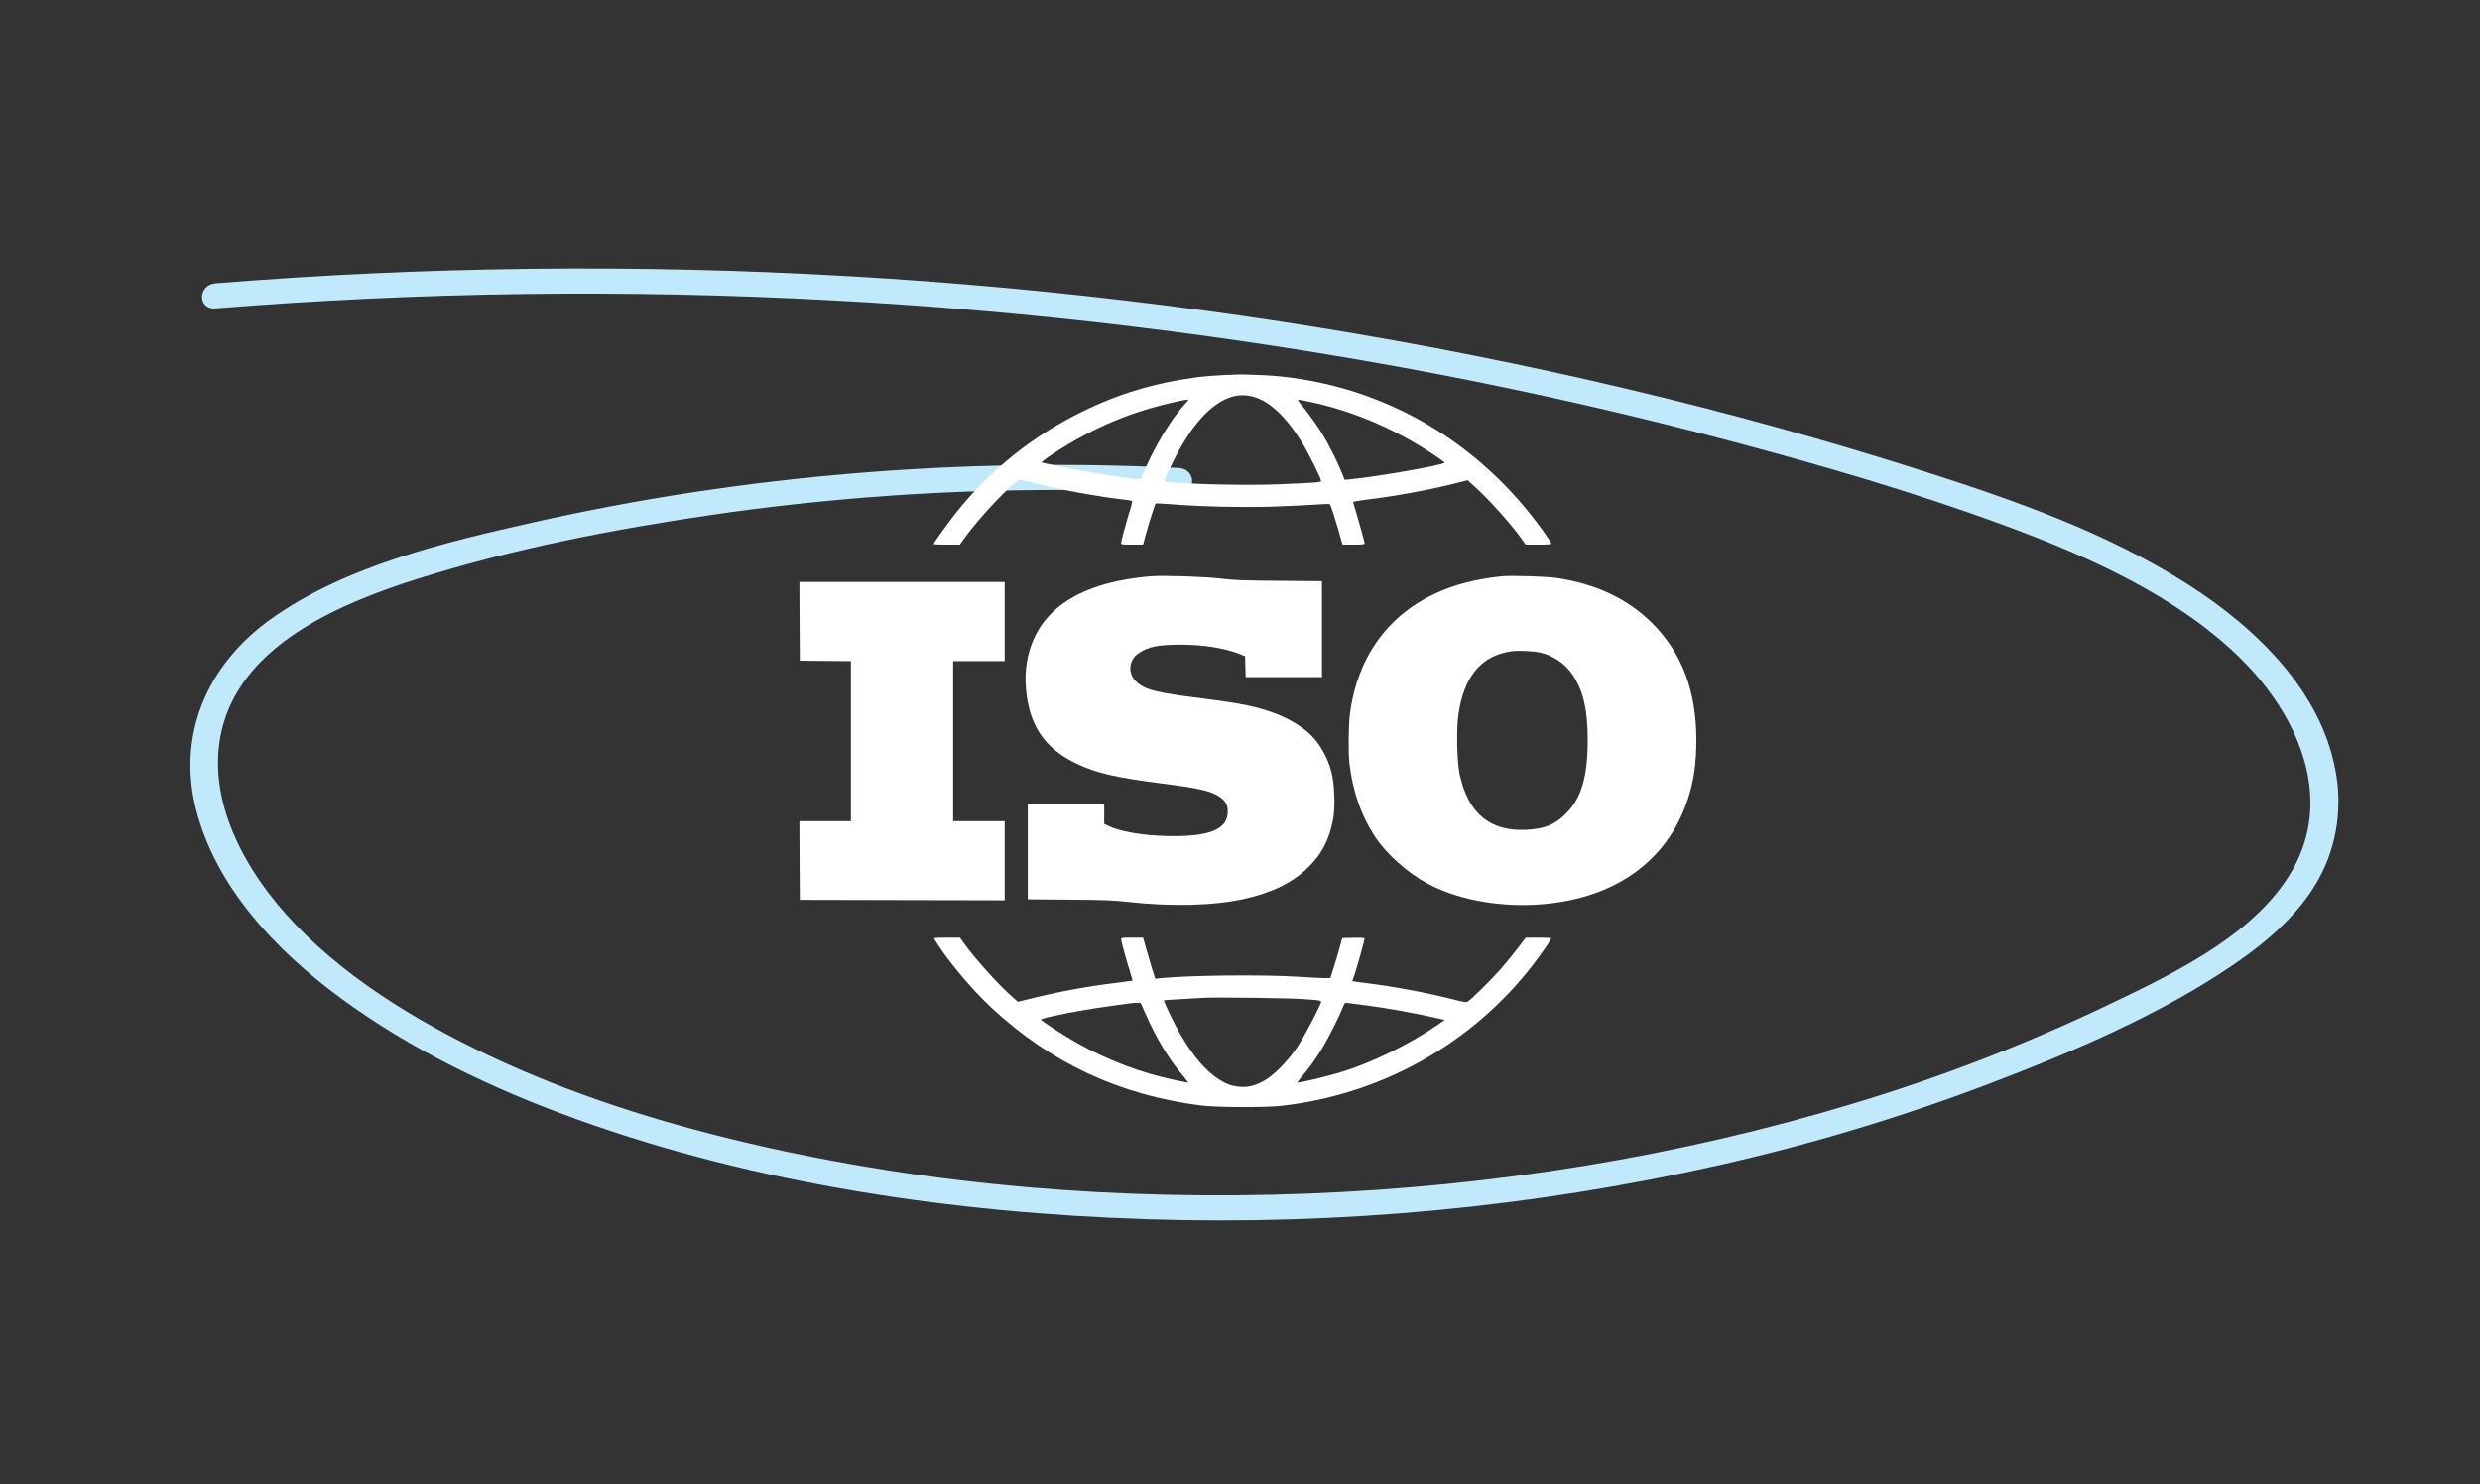
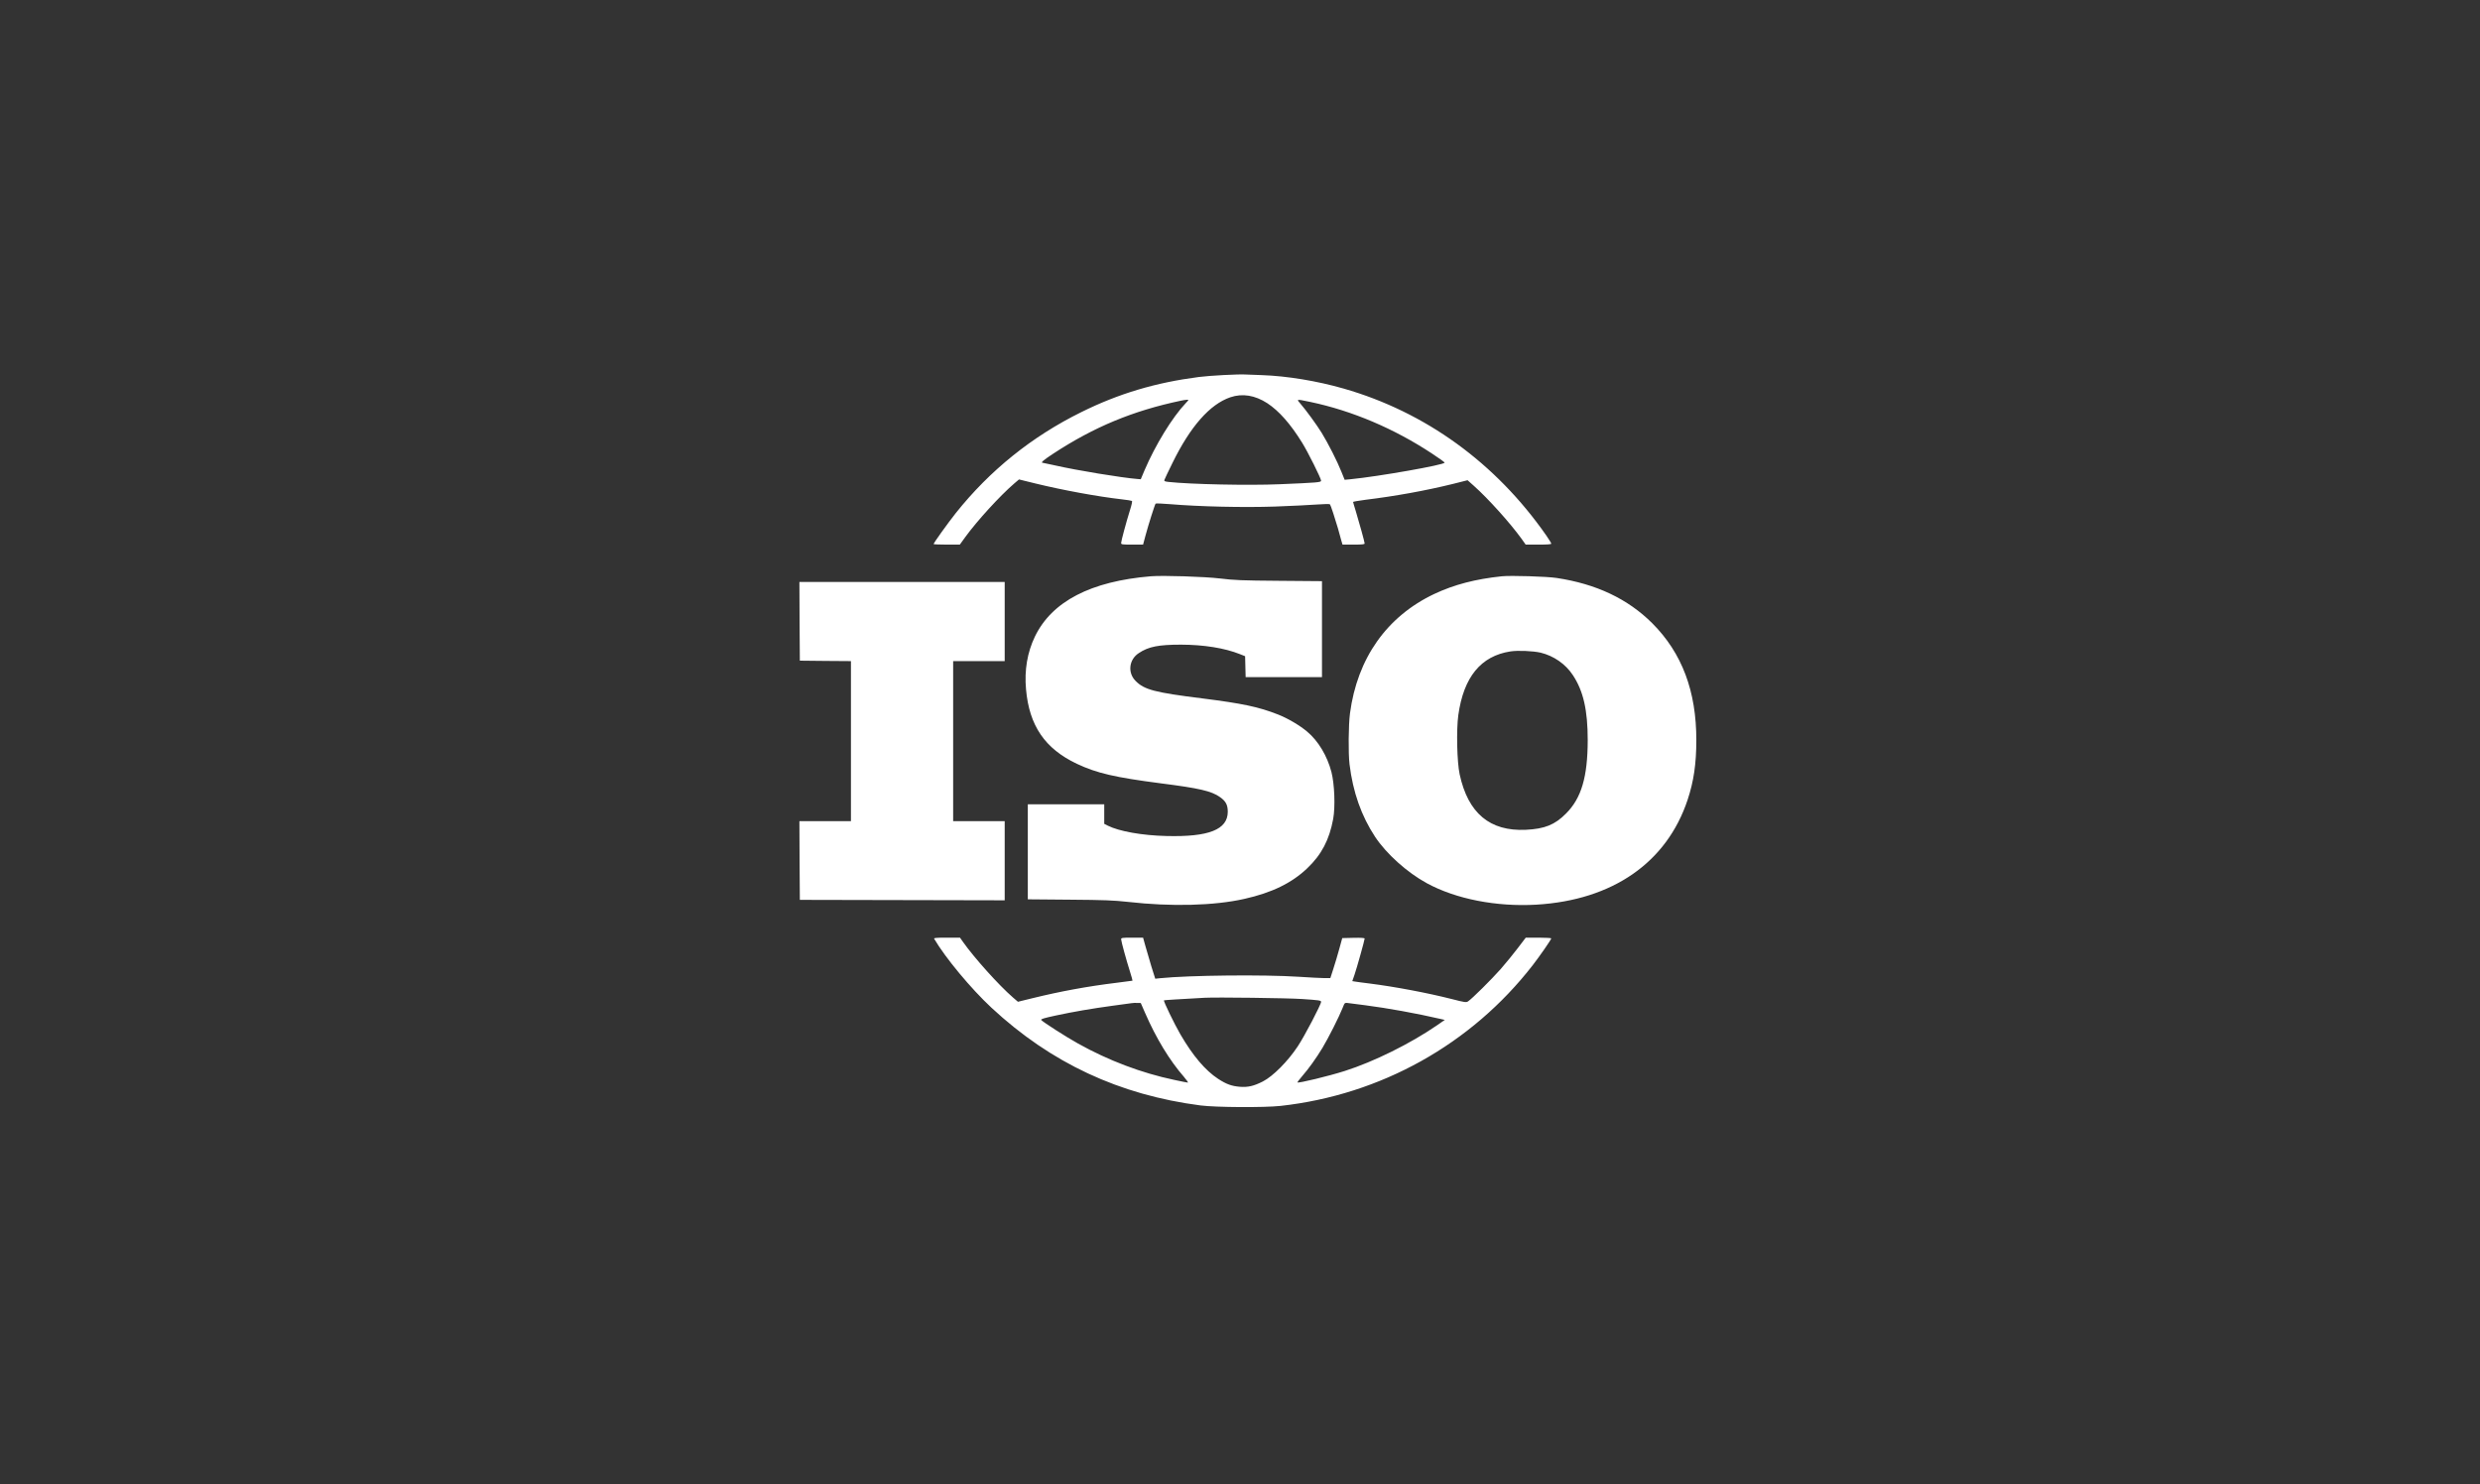
<svg xmlns="http://www.w3.org/2000/svg" width="508" height="304" viewBox="0 0 508 304" fill="none">
  <rect x="0" y="0" width="508" height="304" fill="#333333" stroke="none" />
-   <path d="M241.414 95.853C197.088 93.656 152.308 97.302 109.254 107.003C90.804 111.159 70.951 115.891 55.771 126.604C42.095 136.256 36.28 150.827 40.199 165.976C44.219 181.513 56.209 194.464 69.732 204.414C84.185 215.046 100.796 223.017 118.12 229.267C154.918 242.542 195.24 248.458 234.779 249.75C274.296 251.043 314.134 247.316 352.453 238.598C370.987 234.407 389.28 228.893 407.23 222.089C424.648 215.459 442.516 207.852 457.602 197.544C464.765 192.649 471.505 186.756 475.33 179.357C478.726 172.891 479.82 165.145 478.382 157.758C475.403 141.673 462.431 128.787 448.013 119.6C431.718 109.217 412.753 102.493 394.004 96.504C374.049 90.128 353.812 84.517 333.293 79.67C291.676 69.792 249.158 62.965 206.322 59.007C163.04 55.005 119.591 54 76.206 55.996C65.505 56.491 54.818 57.172 44.146 58.037C40.478 58.333 40.441 63.474 44.146 63.175C86.046 59.802 128.079 59.241 170.034 61.496C211.516 63.693 252.852 68.705 293.829 76.506C313.888 80.341 333.761 84.863 353.447 90.072C372.836 95.215 392.202 100.834 410.897 107.745C428.095 114.103 445.711 122.08 458.496 134.433C469.623 145.183 477.246 160.863 471.029 175.308C464.494 190.49 445.443 199.365 430.278 206.581C413.862 214.333 397.021 220.813 379.866 225.977C343.766 236.951 305.831 243.054 267.739 244.516C229.436 245.986 190.679 242.895 153.552 234.23C135.111 229.927 116.993 224.196 100.137 216.209C84.713 208.899 69.6 199.601 58.632 187.329C48.694 176.209 41.221 160.953 46.275 146.688C51.685 131.417 69.802 123.535 85.525 118.572C104.991 112.426 125.512 108.441 145.86 105.458C167.162 102.356 188.599 100.669 210.067 100.406C220.521 100.269 230.97 100.464 241.415 100.991C245.126 101.173 245.114 96.037 241.415 95.853" fill="#C0EAFB" />
  <path fill-rule="evenodd" clip-rule="evenodd" d="M275.217 79.593C269.755 78.026 263.638 77.024 258.505 76.842C257.012 76.806 255.483 76.733 255.137 76.715C253.753 76.624 247.818 76.933 245.579 77.225C236.713 78.372 229.176 80.613 221.458 84.438C211.336 89.447 202.779 96.333 195.789 105.094C194.15 107.171 191.237 111.214 191.237 111.451C191.237 111.506 192.439 111.561 193.932 111.561H196.608L197.7 110.049C200.121 106.715 204.837 101.542 207.768 99.028L208.732 98.209L212.137 99.047C217.653 100.395 224.862 101.724 229.832 102.289C230.888 102.398 231.798 102.562 231.871 102.617C231.962 102.69 231.78 103.528 231.47 104.475C230.688 106.97 229.65 110.832 229.65 111.233C229.65 111.524 229.85 111.561 231.907 111.561H234.146L234.638 109.721C235.257 107.407 236.568 103.309 236.713 103.163C236.786 103.09 238.115 103.145 239.663 103.273C245.707 103.783 254.754 103.983 261.181 103.764C264.53 103.637 268.408 103.455 269.773 103.345C271.157 103.236 272.359 103.218 272.431 103.309C272.577 103.473 273.469 106.187 274.052 108.191C274.142 108.533 274.263 108.964 274.38 109.38C274.499 109.807 274.615 110.218 274.689 110.504L274.998 111.561H277.256C278.967 111.561 279.531 111.506 279.531 111.324C279.531 111.032 278.439 107.098 277.729 104.748C277.419 103.764 277.165 102.89 277.165 102.817C277.165 102.763 278.293 102.562 279.677 102.38C285.794 101.633 291.929 100.522 297.499 99.156L300.613 98.373L301.887 99.502C304.854 102.143 309.369 107.171 311.681 110.377L312.519 111.561H315.14C316.942 111.561 317.762 111.506 317.762 111.36C317.762 111.251 317.288 110.486 316.724 109.666C306.383 94.839 292.002 84.402 275.217 79.593ZM262.018 118.974C254.39 118.92 252.788 118.847 249.948 118.501C246.781 118.118 238.224 117.845 235.748 118.045C223.424 119.065 215.468 123.2 211.991 130.395C210.444 133.601 209.806 137.281 210.171 141.215C210.826 148.647 214.048 153.365 220.584 156.461C224.68 158.392 228.412 159.248 237.842 160.469C245.688 161.47 248.146 162.035 249.894 163.274C251.095 164.112 251.496 164.877 251.496 166.297C251.478 169.941 247.6 171.471 238.971 171.252C233.964 171.143 229.213 170.287 226.901 169.121L226.191 168.757V164.749H210.535V184.221L219.055 184.294C226.318 184.349 228.066 184.422 231.088 184.75C239.899 185.751 248.692 185.533 254.9 184.13C260.525 182.873 264.603 180.888 267.771 177.864C270.702 175.077 272.304 172.017 273.087 167.755C273.542 165.259 273.36 160.56 272.723 158.119C271.867 154.84 270.01 151.743 267.753 149.867C266.223 148.574 263.766 147.135 261.818 146.37C257.776 144.785 254.554 144.111 246.216 143.055C236.568 141.853 234.401 141.288 232.635 139.503C230.942 137.827 231.234 135.113 233.273 133.783C235.257 132.453 237.332 132.053 241.938 132.053C246.617 132.071 250.822 132.745 253.953 133.984L255.046 134.421L255.155 138.701H270.793V119.047L262.018 118.974ZM338.442 127.663C333.436 122.672 326.973 119.612 318.854 118.391C316.851 118.082 309.478 117.863 307.658 118.045C302.233 118.61 297.845 119.757 293.786 121.67C284.064 126.279 278.02 134.84 276.527 146.133C276.218 148.519 276.163 154.275 276.436 156.552C277.128 162.254 278.858 167.135 281.661 171.398C283.973 174.895 288.251 178.738 292.275 180.924C298.228 184.167 306.547 185.788 314.721 185.314C330.323 184.385 341.41 176.698 345.688 163.838C346.944 160.05 347.472 156.443 347.472 151.634C347.49 141.598 344.541 133.765 338.442 127.663ZM195.243 135.423H205.801V119.211H163.748L163.784 127.262L163.839 135.331L169.082 135.386L174.307 135.423V168.21H163.748L163.784 176.261L163.839 184.331L205.801 184.422V168.21H195.243V135.423ZM207.476 204.313C204.618 201.835 199.557 196.207 197.245 192.928L196.644 192.072H193.932C191.802 192.072 191.237 192.127 191.347 192.291C193.641 196.207 198.884 202.509 203.071 206.407C215.25 217.737 229.286 224.295 245.943 226.444C249.147 226.845 258.942 226.9 262.328 226.535C282.845 224.258 301.395 213.912 313.957 197.719C315.359 195.915 317.762 192.455 317.762 192.218C317.762 192.145 316.578 192.072 315.14 192.072H312.537L310.953 194.149C310.097 195.296 308.495 197.245 307.403 198.502C305.51 200.633 301.577 204.55 300.704 205.132C300.339 205.369 300.03 205.333 297.427 204.659C292.402 203.384 285.776 202.127 280.442 201.453C279.185 201.307 277.911 201.125 277.583 201.07L277.001 200.979L277.456 199.668C277.947 198.247 279.531 192.564 279.531 192.254C279.531 192.127 278.767 192.072 277.237 192.108L274.944 192.163L274.343 194.349C274.015 195.551 273.469 197.391 273.123 198.447L272.504 200.36H271.321C270.684 200.36 268.317 200.233 266.06 200.087C258.869 199.613 243.54 199.777 237.66 200.378L236.641 200.488L235.876 198.065L235.795 197.793C235.403 196.472 234.893 194.758 234.638 193.839L234.146 192.072H231.907C229.868 192.072 229.65 192.108 229.65 192.4C229.65 192.801 230.724 196.699 231.47 199.049C231.78 200.05 232.016 200.87 231.98 200.888C231.944 200.906 230.451 201.107 228.649 201.325C222.823 202.036 217.179 203.074 211.481 204.477L208.514 205.205L207.476 204.313ZM298.719 146.479C299.811 138.683 303.343 134.366 309.405 133.437C310.916 133.2 314.066 133.346 315.577 133.692C318.271 134.348 320.693 136.024 322.185 138.3C324.333 141.543 325.226 145.459 325.226 151.634C325.207 159.157 323.933 163.51 320.765 166.662C318.49 168.957 316.396 169.795 312.555 169.977C305.182 170.323 300.722 166.589 298.992 158.611C298.446 156.06 298.3 149.521 298.719 146.479ZM252.024 81.378C247.818 82.817 243.813 87.371 240.136 94.894C239.298 96.588 238.57 98.136 238.516 98.3C238.425 98.555 238.57 98.628 239.353 98.719C243.868 99.211 255.701 99.466 262.146 99.192C269.883 98.865 270.611 98.81 270.611 98.464C270.611 98.008 267.88 92.526 266.715 90.668C264.348 86.842 262 84.183 259.597 82.598C257.066 80.959 254.5 80.54 252.024 81.378ZM215.778 92.908C224.116 87.443 232.089 84.146 241.847 82.088C242.302 81.979 242.867 81.906 243.122 81.888C243.54 81.87 243.54 81.888 242.921 82.543C240.118 85.494 236.659 91.159 234.438 96.351L233.673 98.172L232.981 98.118C229.777 97.862 220.584 96.351 216.178 95.349L215.621 95.228L215.613 95.226C214.52 94.99 213.656 94.802 213.593 94.802C213.084 94.802 213.739 94.238 215.778 92.908ZM266.333 82.635C267.589 84.092 269.665 86.952 270.72 88.646C272.013 90.74 273.961 94.566 274.798 96.697L275.436 98.282L276.619 98.172C282.353 97.608 295.916 95.221 295.916 94.766C295.916 94.675 294.751 93.837 293.331 92.908C285.576 87.79 276.983 84.147 268.445 82.343L268.399 82.334C266.632 81.96 265.956 81.817 265.88 81.971C265.833 82.066 266.017 82.275 266.315 82.614L266.333 82.635ZM238.424 204.914C238.479 204.859 241.847 204.659 246.762 204.386C249.165 204.258 263.711 204.44 266.696 204.641C270.228 204.878 270.61 204.932 270.61 205.224C270.61 205.77 267.224 212.237 265.859 214.295C263.802 217.41 260.78 220.452 258.686 221.526C256.829 222.474 255.628 222.747 253.971 222.619C252.278 222.474 251.24 222.109 249.529 220.998C246.908 219.286 244.359 216.299 241.774 211.854C240.572 209.778 238.278 205.06 238.424 204.914ZM231.743 205.497C231.452 205.533 229.704 205.77 227.865 206.025C223.496 206.626 220.074 207.209 216.233 208.029C213.793 208.557 213.138 208.757 213.283 208.939C213.611 209.34 218.399 212.419 220.802 213.748C227.028 217.227 233.8 219.796 240.573 221.217C241.974 221.526 243.212 221.763 243.321 221.763C243.431 221.763 243.085 221.253 242.539 220.615C239.589 217.246 236.804 212.655 234.547 207.464L233.673 205.46L232.981 205.442C232.599 205.424 232.053 205.442 231.743 205.497ZM270.884 214.659C272.067 212.71 274.325 208.229 274.998 206.516C275.266 205.823 275.37 205.556 275.557 205.469C275.675 205.415 275.826 205.432 276.072 205.46C276.418 205.515 278.02 205.715 279.622 205.915C284.264 206.516 290.108 207.573 294.987 208.702L295.952 208.921L294.35 210.032C288.925 213.766 281.425 217.482 275.472 219.376C272.158 220.433 265.969 221.927 265.768 221.726C265.732 221.672 266.151 221.125 266.715 220.469C268.062 218.921 269.61 216.772 270.884 214.659Z" fill="white" />
</svg>